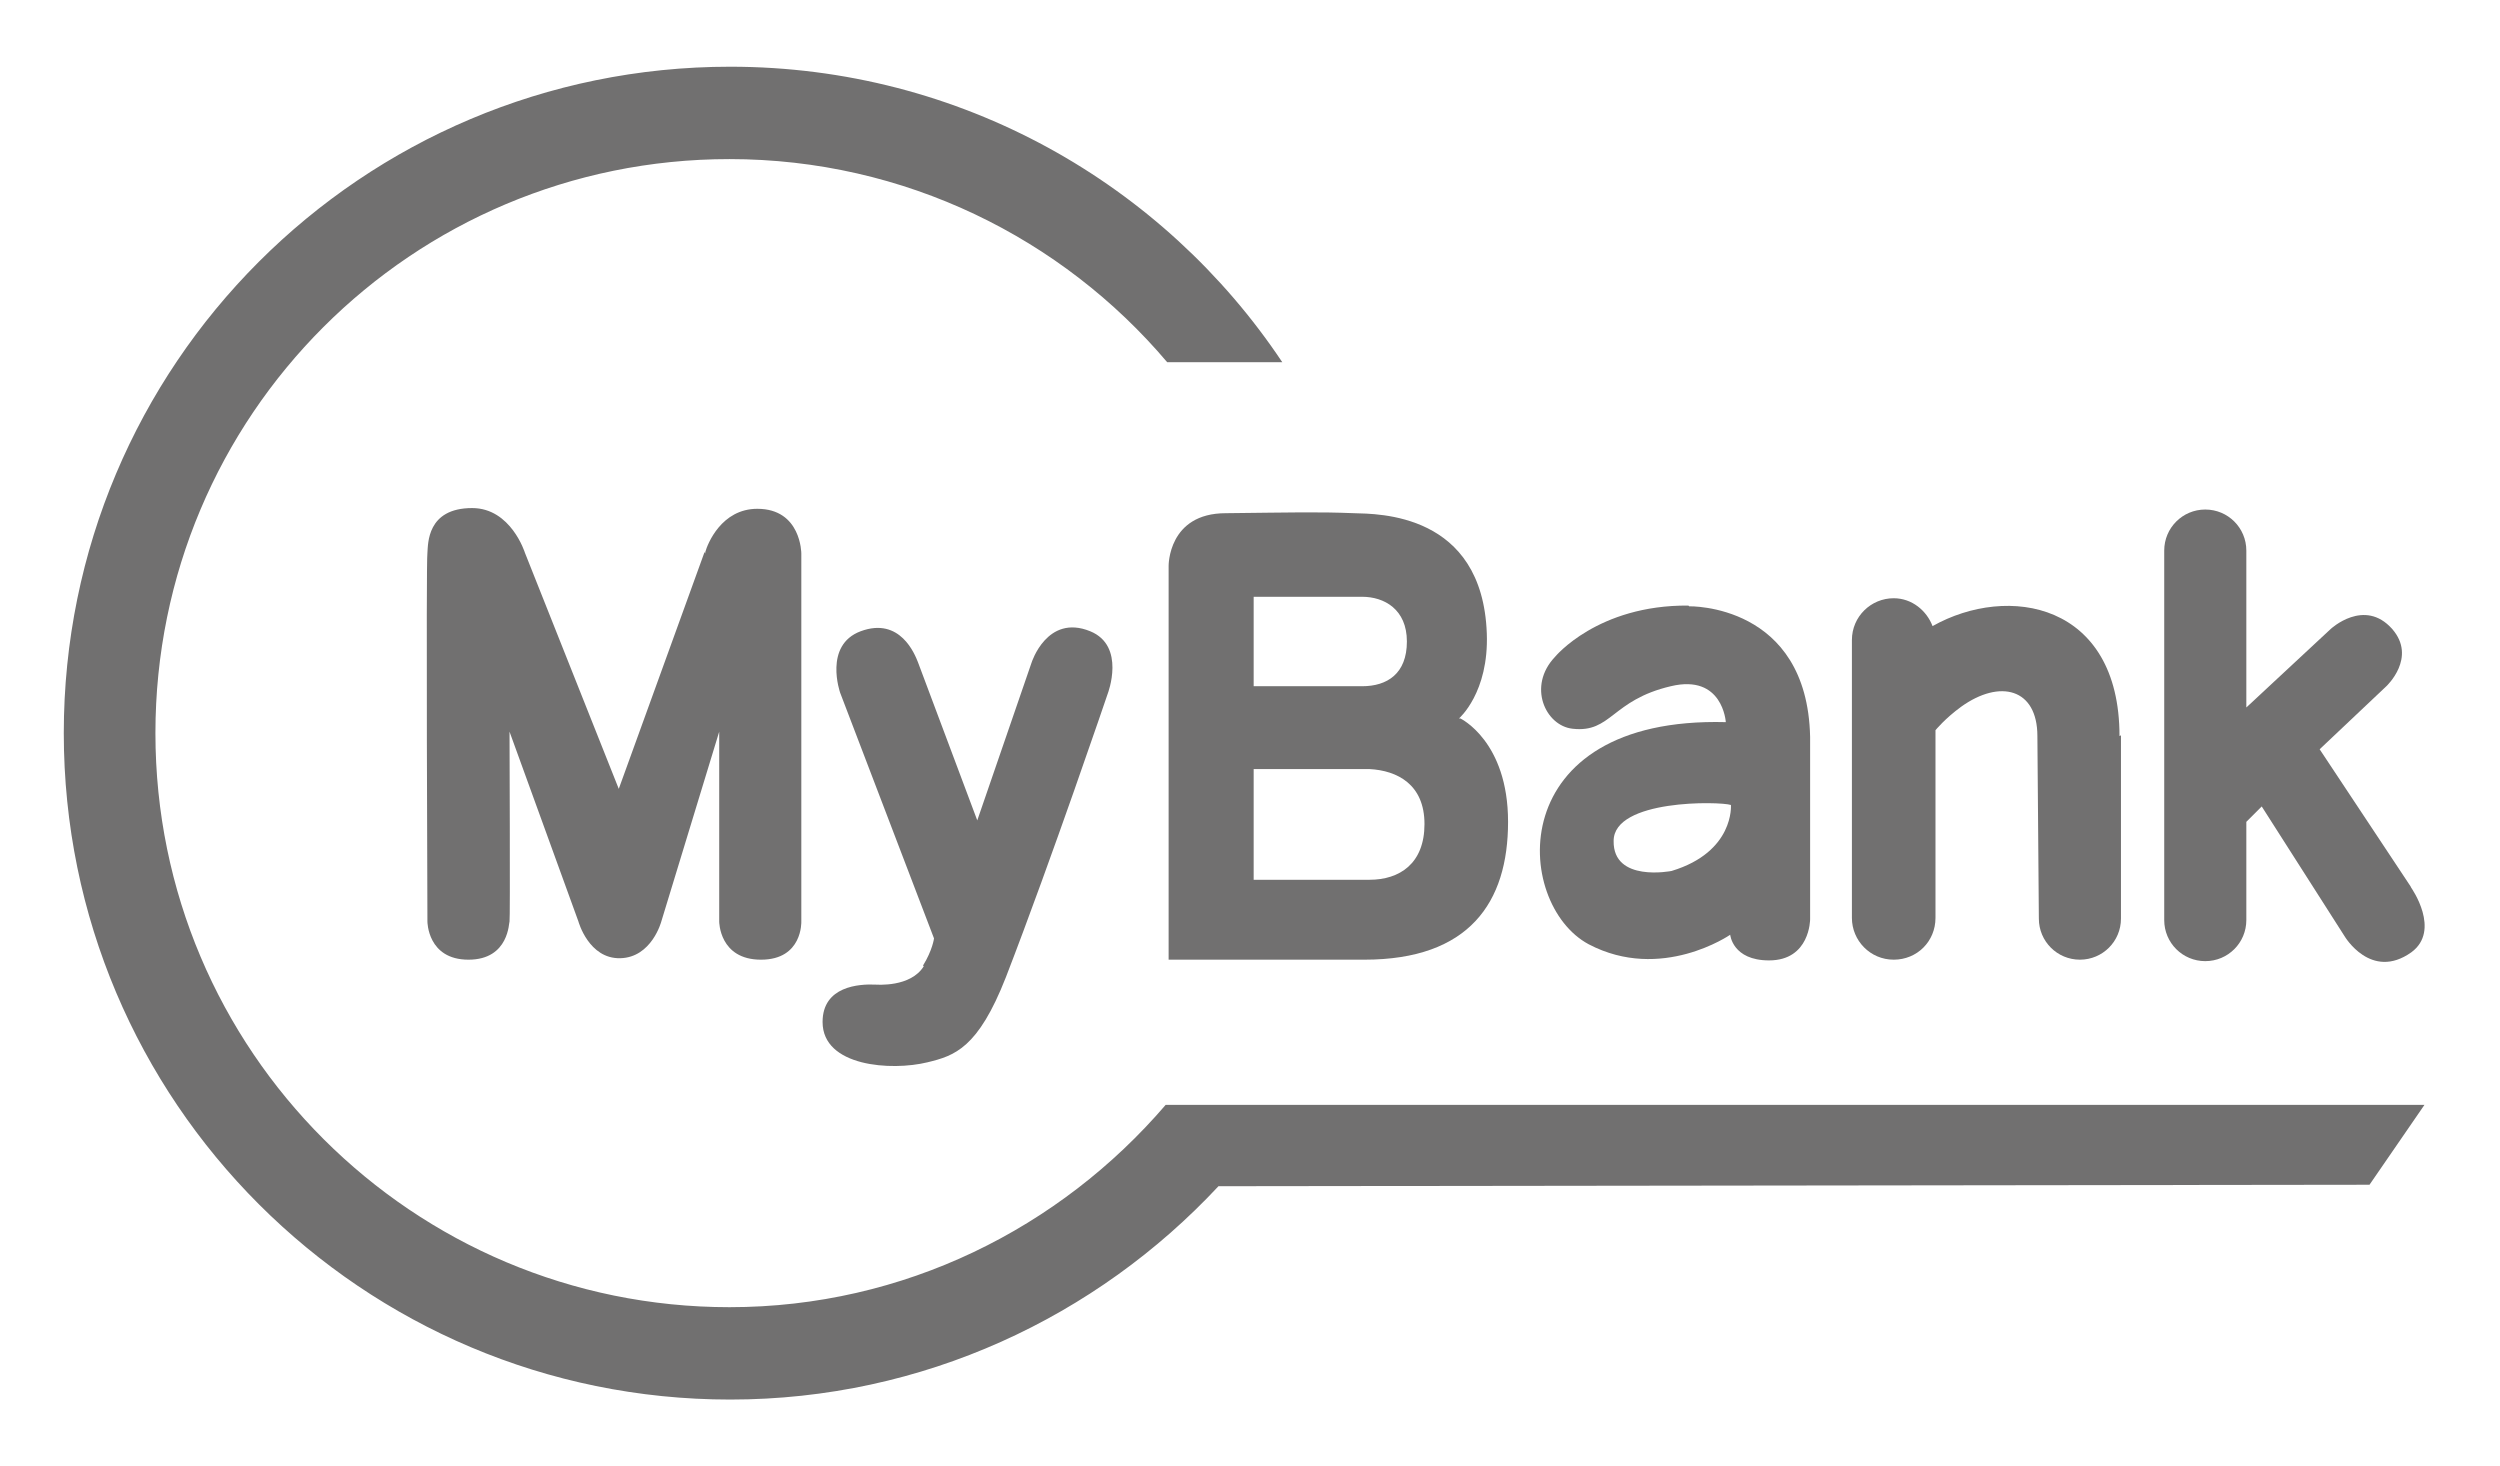
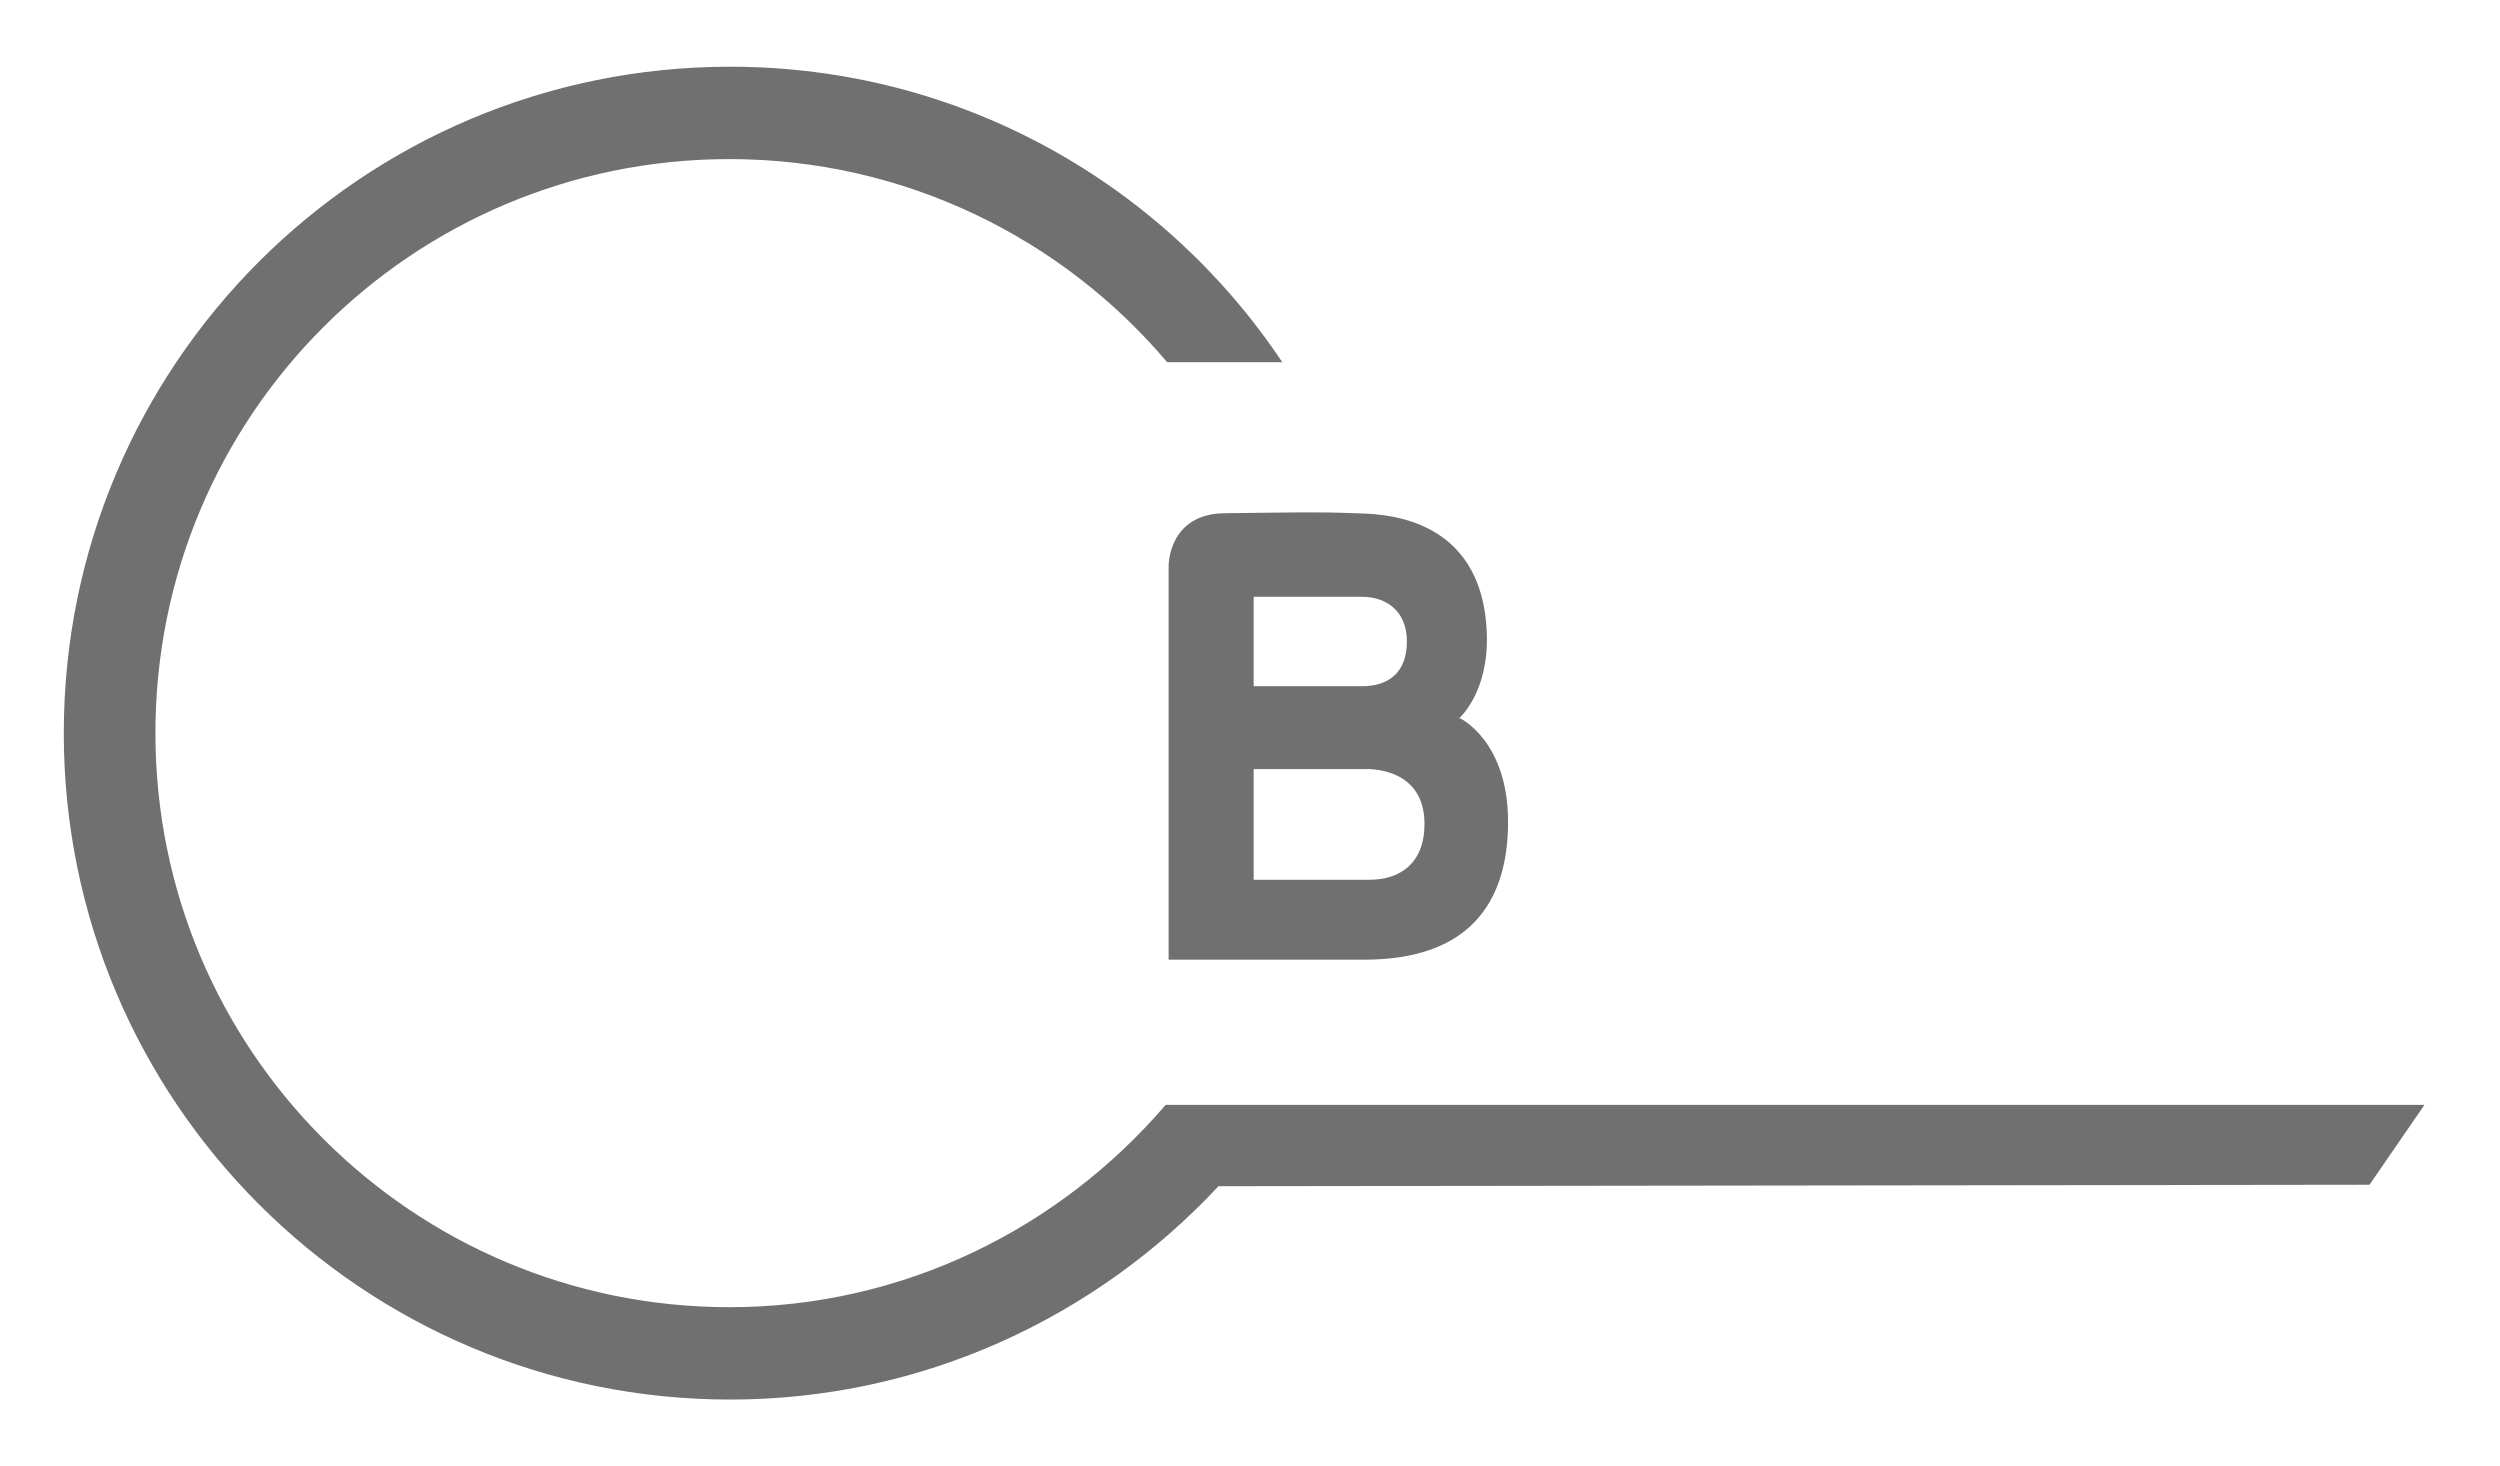
<svg xmlns="http://www.w3.org/2000/svg" id="Livello_1" data-name="Livello 1" viewBox="0 0 34.1 20">
  <defs>
    <style>
      .cls-1 {
        fill: #717070;
        stroke-width: 0px;
      }
    </style>
  </defs>
  <g>
-     <path class="cls-1" d="m23.03,8.26c-1.24-.01-1.82.7-1.82.7-.38.4-.13.94.24.98.53.06.53-.39,1.34-.58.71-.17.75.49.75.49-3.05-.08-2.9,2.48-1.87,3.03.99.52,1.93-.13,1.93-.13,0,0,.03.35.53.35.56,0,.56-.56.56-.56v-2.49c-.04-1.82-1.65-1.78-1.65-1.78m-.24,3.61s-.8.16-.79-.41c0-.57,1.45-.54,1.6-.49,0,0,.05.64-.81.9" />
-     <path class="cls-1" d="m32.88,12.09l-1.24-1.87.91-.86s.42-.39.08-.78c-.38-.43-.84,0-.84,0l-1.15,1.07v-2.14c0-.31-.25-.56-.56-.56s-.56.25-.56.56v5.04c0,.31.25.56.56.56s.56-.25.56-.56v-1.34l.21-.21,1.13,1.77s.36.61.91.22c.41-.3,0-.88,0-.88" />
-   </g>
+     </g>
  <g>
-     <path class="cls-1" d="m28.91,10.04c0-1.82-1.52-2.08-2.55-1.5h0c-.08-.21-.28-.38-.53-.38-.31,0-.57.25-.57.57v3.79c0,.31.25.57.57.57s.57-.25.57-.57v-2.56s.13-.16.35-.32c.53-.38,1.04-.25,1.04.4l.02,2.49c0,.31.25.56.56.56s.56-.25.56-.56v-2.5Z" />
-     <path class="cls-1" d="m12.59,13.17c.13-.21.15-.37.15-.37l-1.28-3.35s-.23-.65.28-.84c.54-.2.74.32.78.42.04.11.81,2.16.81,2.16l.74-2.15s.21-.67.8-.43c.49.2.24.85.24.85,0,0-.76,2.24-1.39,3.87-.38.97-.7,1.07-1.07,1.16-.49.12-1.43.06-1.43-.55,0-.49.5-.52.72-.51.02,0,.48.04.66-.25" />
-   </g>
+     </g>
  <g>
-     <path class="cls-1" d="m9.61,7.53l-1.17,3.23-1.28-3.22s-.19-.61-.72-.61c-.62,0-.6.49-.61.61-.02.12,0,5.03,0,5.03,0,0,0,.52.56.52s.55-.52.56-.52,0-2.59,0-2.59l.94,2.59s.14.51.57.5c.43-.01.56-.5.56-.5l.79-2.59v2.59s0,.52.57.52.55-.52.55-.52v-5.02s0-.61-.6-.61c-.49,0-.68.48-.71.59,0,.01,0,.02,0,.02" />
    <path class="cls-1" d="m33.06,15.07H15.9h0c-1.44,1.68-3.57,2.76-5.95,2.76-4.32,0-7.83-3.5-7.83-7.83s3.5-7.83,7.83-7.83c2.39,0,4.54,1.08,5.97,2.77h1.57C15.87,2.51,13.1.91,9.96.91,4.93.91.87,4.98.87,10s4.07,9.09,9.09,9.09c2.63,0,5-1.13,6.66-2.91l15.7-.02.75-1.09Z" />
  </g>
  <path class="cls-1" d="m19.9,9.8s.41-.35.38-1.16c-.06-1.65-1.49-1.63-1.81-1.64-.51-.02-.82-.01-1.75,0-.79,0-.78.72-.78.72v5.37h2.67c1.43,0,1.96-.78,1.96-1.88s-.65-1.41-.65-1.41m-2.82-1.66h1.48c.3,0,.61.17.61.61s-.27.61-.61.61h-1.48v-1.21Zm1.58,3.86h-1.58v-1.51h1.58c.38.02.75.21.75.75s-.34.76-.75.76" />
</svg>